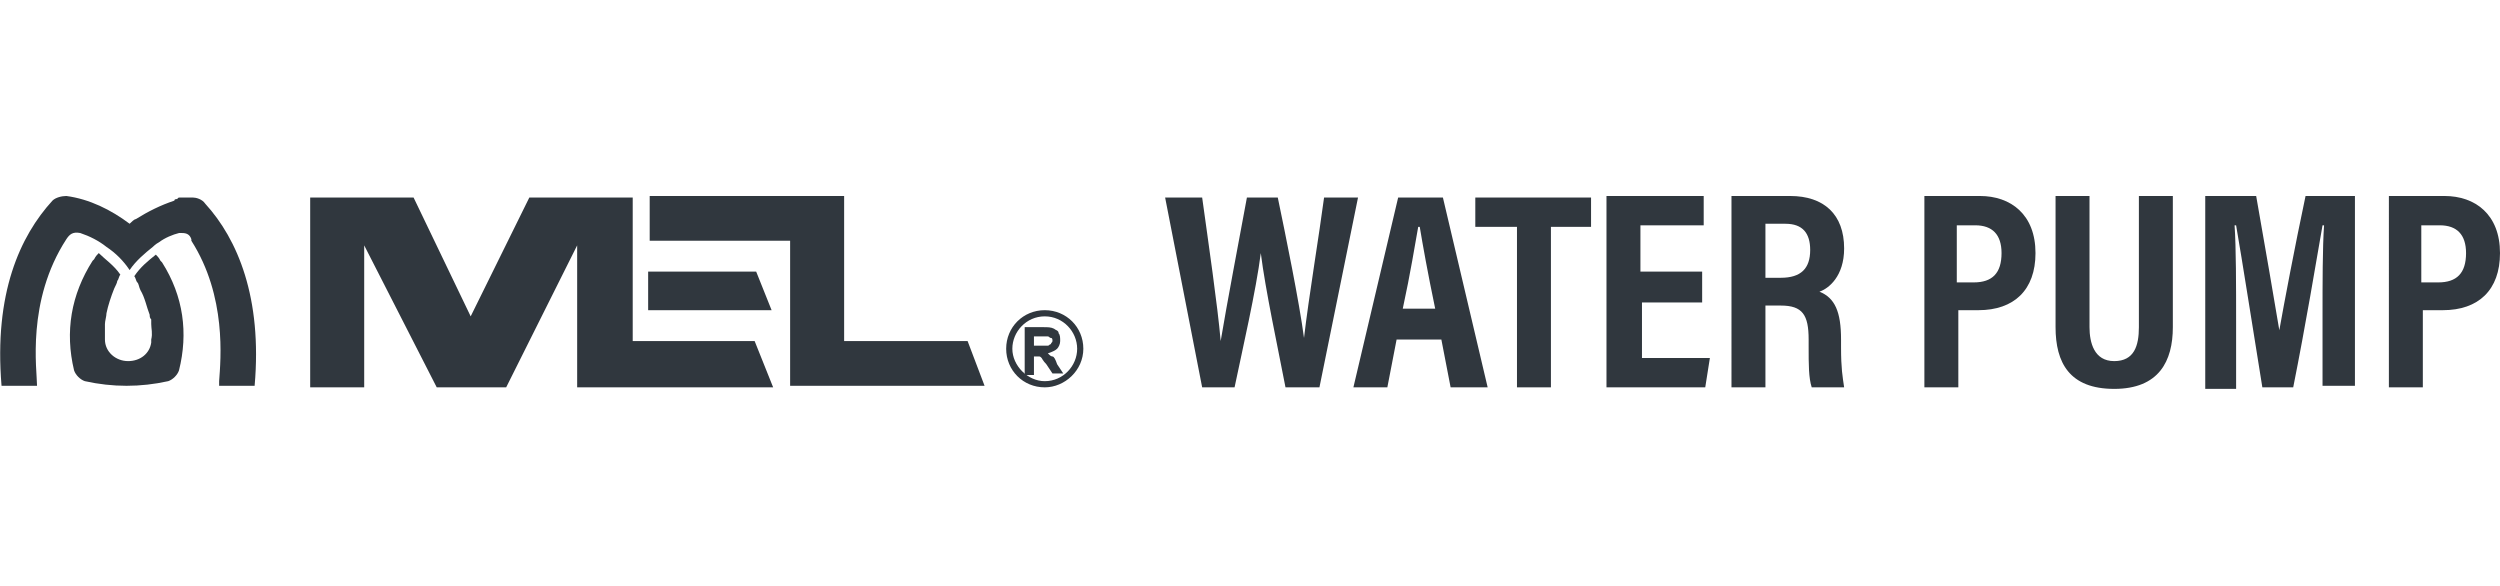
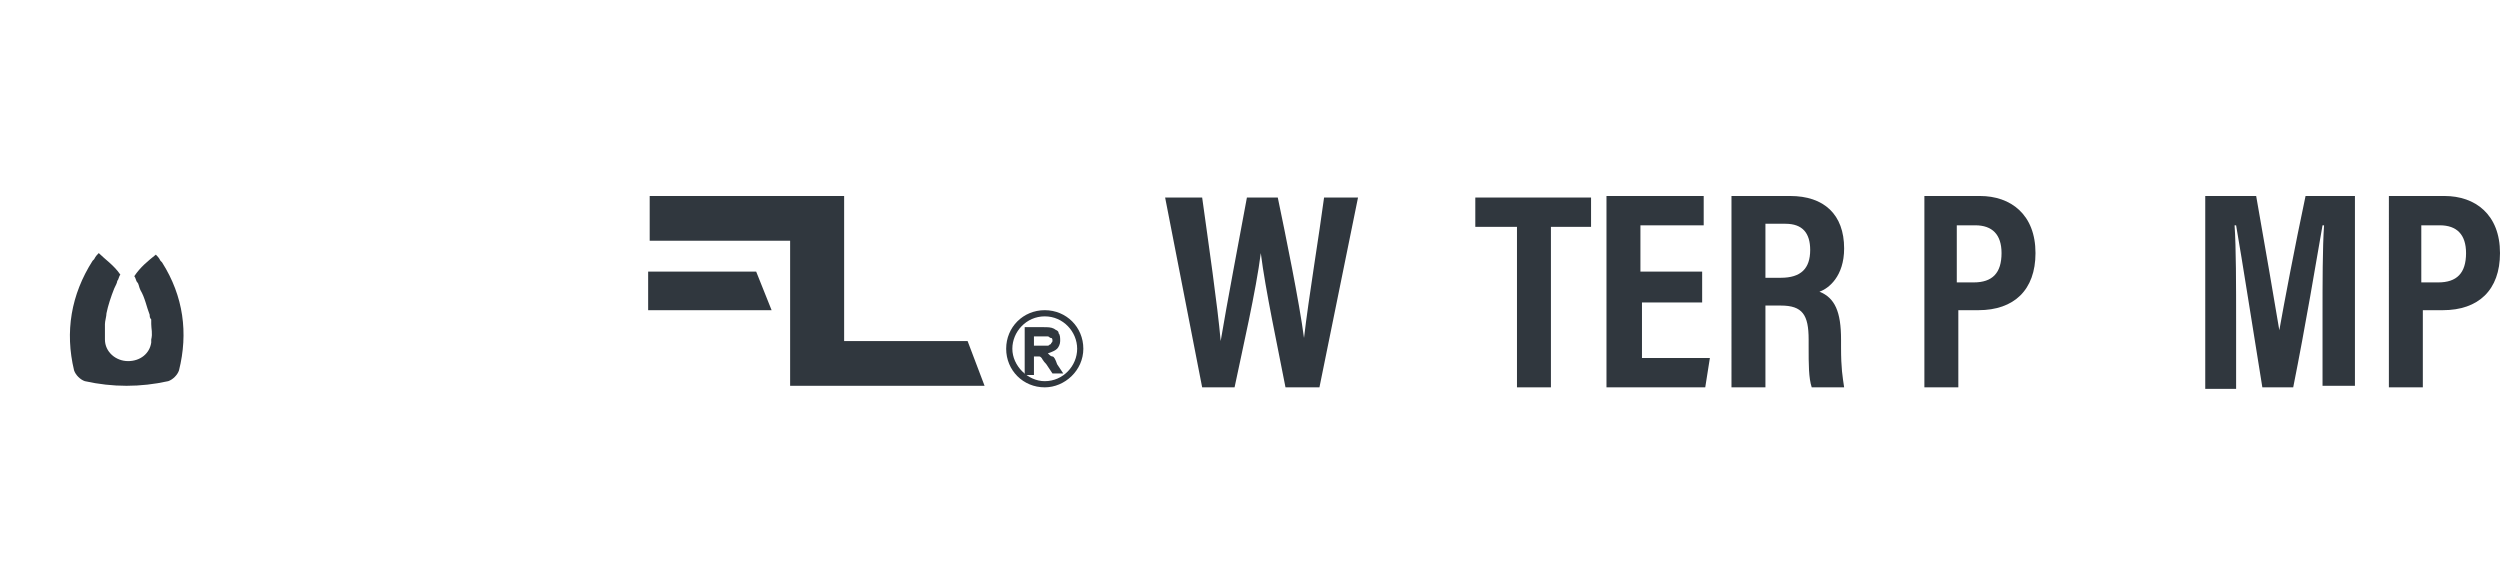
<svg xmlns="http://www.w3.org/2000/svg" version="1.1" id="Layer_1" x="0px" y="0px" viewBox="0 0 162 38" style="enable-background:new 0 0 162 38;" xml:space="preserve">
  <style type="text/css">
	.st0{fill:#30373E;}
</style>
  <g>
    <g>
      <path class="st0" d="M77.9,25.1l-2.4-12.3h2.4c0.4,2.9,1,7,1.2,9.3h0c0.4-2.4,1.2-6.6,1.7-9.3h2c0.5,2.4,1.4,6.8,1.7,9.1h0    c0.3-2.6,1-6.8,1.3-9.1h2.2l-2.5,12.3h-2.2c-0.5-2.6-1.3-6.3-1.6-8.7h0c-0.3,2.4-1.2,6.3-1.7,8.7H77.9z" />
-       <path class="st0" d="M90.5,22l-0.6,3.1h-2.2l2.9-12.3h2.9l2.9,12.3H94L93.4,22H90.5z M93,20c-0.5-2.4-0.8-4.1-1-5.3h-0.1    c-0.2,1.1-0.5,3-1,5.3H93z" />
      <path class="st0" d="M98.2,14.7h-2.6v-1.9h7.5v1.9h-2.6v10.4h-2.2V14.7z" />
      <path class="st0" d="M110.4,19.6h-4v3.6h4.4l-0.3,1.9h-6.4V12.7h6.3v1.9h-4.1v3h4V19.6z" />
      <path class="st0" d="M114.4,19.8v5.3h-2.2V12.7h3.8c2.2,0,3.5,1.2,3.5,3.4c0,1.8-1,2.6-1.6,2.8c1,0.4,1.4,1.3,1.4,3.1v0.5    c0,1.4,0.1,1.9,0.2,2.6h-2.1c-0.2-0.6-0.2-1.5-0.2-2.6V22c0-1.6-0.4-2.2-1.8-2.2H114.4z M114.4,18h1c1.3,0,1.9-0.6,1.9-1.8    c0-1.1-0.5-1.7-1.6-1.7h-1.3V18z" />
      <path class="st0" d="M124.6,12.7h3.7c2,0,3.6,1.2,3.6,3.7c0,2.4-1.4,3.7-3.7,3.7h-1.3v5h-2.2V12.7z M126.8,18.3h1.1    c1.2,0,1.8-0.6,1.8-1.9c0-1.2-0.6-1.8-1.7-1.8h-1.2V18.3z" />
-       <path class="st0" d="M135.4,12.7v8.5c0,1,0.3,2.2,1.6,2.2c1.3,0,1.6-1,1.6-2.2v-8.5h2.2v8.5c0,2.2-0.9,4-3.8,4    c-2.9,0-3.8-1.7-3.8-4v-8.5H135.4z" />
      <path class="st0" d="M150.5,20.5c0-2.1,0-4.5,0.1-5.9h-0.1c-0.4,2.3-1.1,6.5-1.9,10.5h-2c-0.6-3.7-1.3-8.2-1.7-10.5h-0.1    c0.1,1.4,0.1,4,0.1,6.2v4.4h-2V12.7h3.3c0.6,3.4,1.2,6.9,1.5,8.7h0c0.3-1.7,1-5.4,1.7-8.7h3.2v12.3h-2.1V20.5z" />
      <path class="st0" d="M154.7,12.7h3.7c2,0,3.6,1.2,3.6,3.7c0,2.4-1.4,3.7-3.7,3.7h-1.3v5h-2.2V12.7z M156.9,18.3h1.1    c1.2,0,1.8-0.6,1.8-1.9c0-1.2-0.6-1.8-1.7-1.8h-1.2V18.3z" />
    </g>
    <g>
      <g>
        <g>
          <path class="st0" d="M42,20.1c0-0.9,0-1.7,0-2.5c2.7,0,7,0,7,0l1,2.5C50.1,20.1,44.8,20.1,42,20.1z" />
        </g>
        <g>
          <path class="st0" d="M54.7,22.1c3.1,0,8,0,8,0l1.1,2.9c0,0-8.3,0-12.6,0c0-3.1,0-6.2,0-9.4c-3.1,0-6,0-9.1,0c0-1,0-1.9,0-2.9      c4.2,0,8.2,0,12.6,0C54.7,15.7,54.7,19,54.7,22.1z" />
        </g>
        <g>
-           <polygon class="st0" points="50.1,25.1 48.9,22.1 41,22.1 41,12.8 34.3,12.8 30.5,20.5 26.8,12.8 20.1,12.8 20.1,25.1       23.6,25.1 23.6,15.9 28.3,25.1 32.8,25.1 37.4,15.9 37.4,25.1     " />
-         </g>
+           </g>
        <g>
          <g>
-             <path class="st0" d="M13.3,13.2C13.3,13.2,13.2,13.1,13.3,13.2c-0.2-0.3-0.6-0.4-0.8-0.4c0,0,0,0-0.1,0c0,0,0,0,0,0       c0,0,0,0,0,0c0,0,0,0,0,0c-0.1,0-0.1,0-0.2,0c0,0,0,0,0,0c-0.1,0-0.1,0-0.2,0c0,0-0.1,0-0.1,0c-0.1,0-0.1,0-0.2,0c0,0,0,0,0,0       c-0.1,0-0.2,0-0.2,0.1c-0.1,0-0.2,0-0.2,0.1c-0.9,0.3-1.7,0.7-2.5,1.2c0,0,0,0,0,0c-0.1,0-0.3,0.2-0.4,0.3c0,0,0,0,0,0       c0,0,0,0,0,0c-1.2-0.9-2.6-1.6-4.1-1.8c-0.3,0-0.7,0.1-0.9,0.3c-2.1,2.3-3.8,6-3.3,12c1.7,0,2.3,0,2.3,0c0-1-0.7-5.5,1.9-9.5       c0.2-0.3,0.4-0.5,0.9-0.4c0.6,0.2,1.2,0.5,1.7,0.9c0,0,0,0,0,0c0.6,0.4,1.1,0.9,1.5,1.5c0.4-0.6,1-1.1,1.5-1.5       c0,0,0.2-0.2,0.4-0.3v0l0,0c0.4-0.3,0.9-0.5,1.3-0.6c0.1,0,0.1,0,0.2,0h0c0.3,0,0.5,0.1,0.6,0.4c0,0,0,0,0,0.1       c2.3,3.6,1.9,7.7,1.8,9.1c0,0.1,0,0.2,0,0.3c0,0,2.2,0,2.3,0C17,19.3,15.4,15.5,13.3,13.2z" />
-           </g>
+             </g>
          <g>
            <path class="st0" d="M10.5,17c0,0-0.1-0.1-0.1-0.1c0,0,0,0,0,0c-0.1-0.2-0.2-0.3-0.3-0.4c-0.5,0.4-1,0.8-1.4,1.4       c0.1,0.1,0.1,0.3,0.2,0.4c0.1,0.1,0.1,0.3,0.2,0.5c0.3,0.5,0.4,1.1,0.6,1.6c0,0.1,0,0.2,0.1,0.3c0,0,0,0,0,0c0,0.1,0,0.2,0,0.3       c0,0.3,0.1,0.6,0,1c0,0,0,0.1,0,0.1c0,0,0,0.1,0,0.1c0,0,0,0,0,0c-0.1,0.7-0.7,1.2-1.5,1.2c-0.8,0-1.5-0.6-1.5-1.4       c0,0,0-0.1,0-0.1c0-0.3,0-0.6,0-0.9c0-0.2,0.1-0.5,0.1-0.7c0.1-0.5,0.3-1.1,0.5-1.6c0.1-0.2,0.2-0.4,0.2-0.5       c0.1-0.1,0.1-0.3,0.2-0.4c-0.4-0.6-1-1-1.4-1.4c-0.1,0.1-0.2,0.2-0.3,0.4c0,0,0,0,0,0c0,0-0.1,0.1-0.1,0.1       c-1.4,2.2-1.8,4.6-1.2,7.1c0.1,0.3,0.4,0.6,0.7,0.7c0.9,0.2,1.8,0.3,2.7,0.3v0c0,0,0,0,0,0s0,0,0,0v0c0.9,0,1.8-0.1,2.7-0.3       c0.3-0.1,0.6-0.4,0.7-0.7C12.2,21.6,11.9,19.2,10.5,17z" />
          </g>
        </g>
      </g>
      <g>
        <g>
          <g>
            <g>
              <path class="st0" d="M66.4,24.1v-2.9h1.2c0.3,0,0.5,0,0.7,0.1c0.1,0.1,0.3,0.1,0.3,0.3c0.1,0.1,0.1,0.3,0.1,0.5        c0,0.2-0.1,0.4-0.2,0.5c-0.1,0.1-0.3,0.2-0.6,0.3c0.1,0.1,0.2,0.2,0.3,0.2s0.2,0.2,0.3,0.5l0.4,0.6h-0.7l-0.4-0.6        c-0.2-0.2-0.3-0.4-0.3-0.4c-0.1-0.1-0.1-0.1-0.2-0.1c-0.1,0-0.2,0-0.3,0H67v1.2H66.4z M67,22.4h0.4c0.3,0,0.5,0,0.5,0        c0.1,0,0.1-0.1,0.2-0.1c0-0.1,0.1-0.1,0.1-0.2c0-0.1,0-0.2-0.1-0.2s-0.1-0.1-0.2-0.1c0,0-0.2,0-0.4,0H67V22.4z" />
            </g>
          </g>
        </g>
        <g>
          <g>
            <path class="st0" d="M67.7,25.1c-1.4,0-2.5-1.1-2.5-2.5s1.1-2.5,2.5-2.5c1.4,0,2.5,1.1,2.5,2.5S69,25.1,67.7,25.1z M67.7,20.5       c-1.2,0-2.1,1-2.1,2.1s1,2.1,2.1,2.1c1.2,0,2.1-1,2.1-2.1S68.9,20.5,67.7,20.5z" />
          </g>
        </g>
      </g>
    </g>
  </g>
</svg>